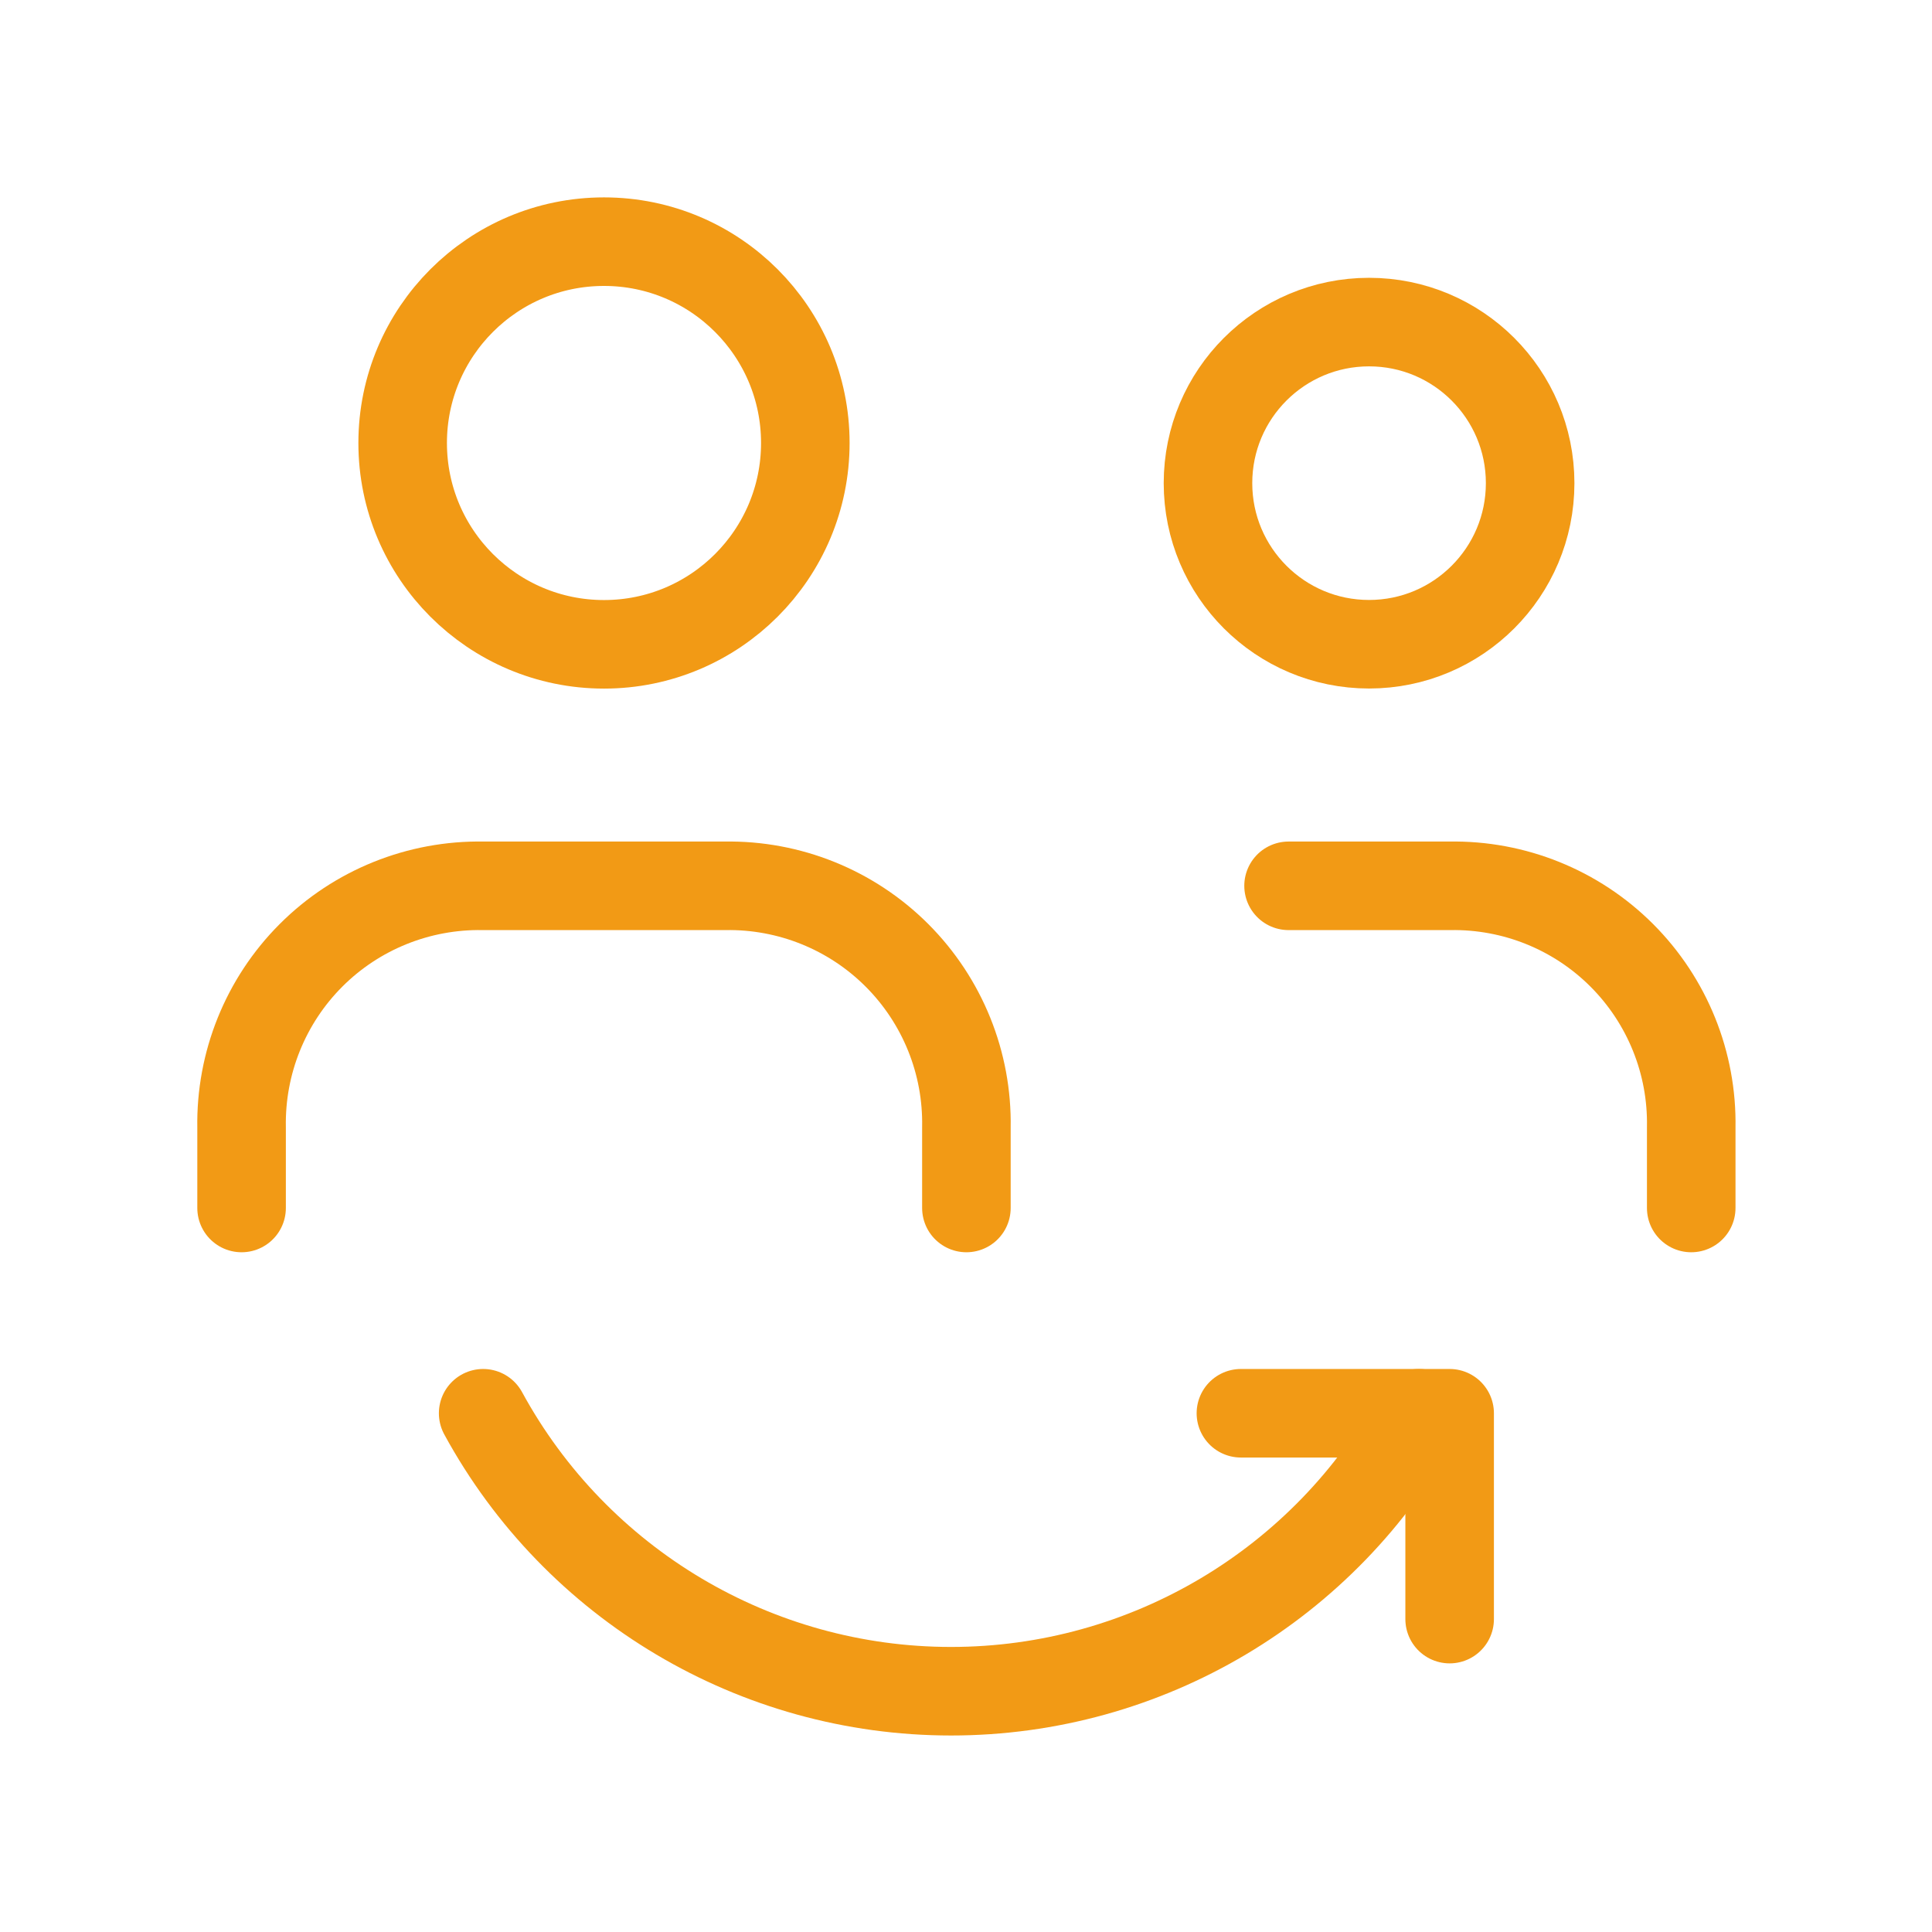
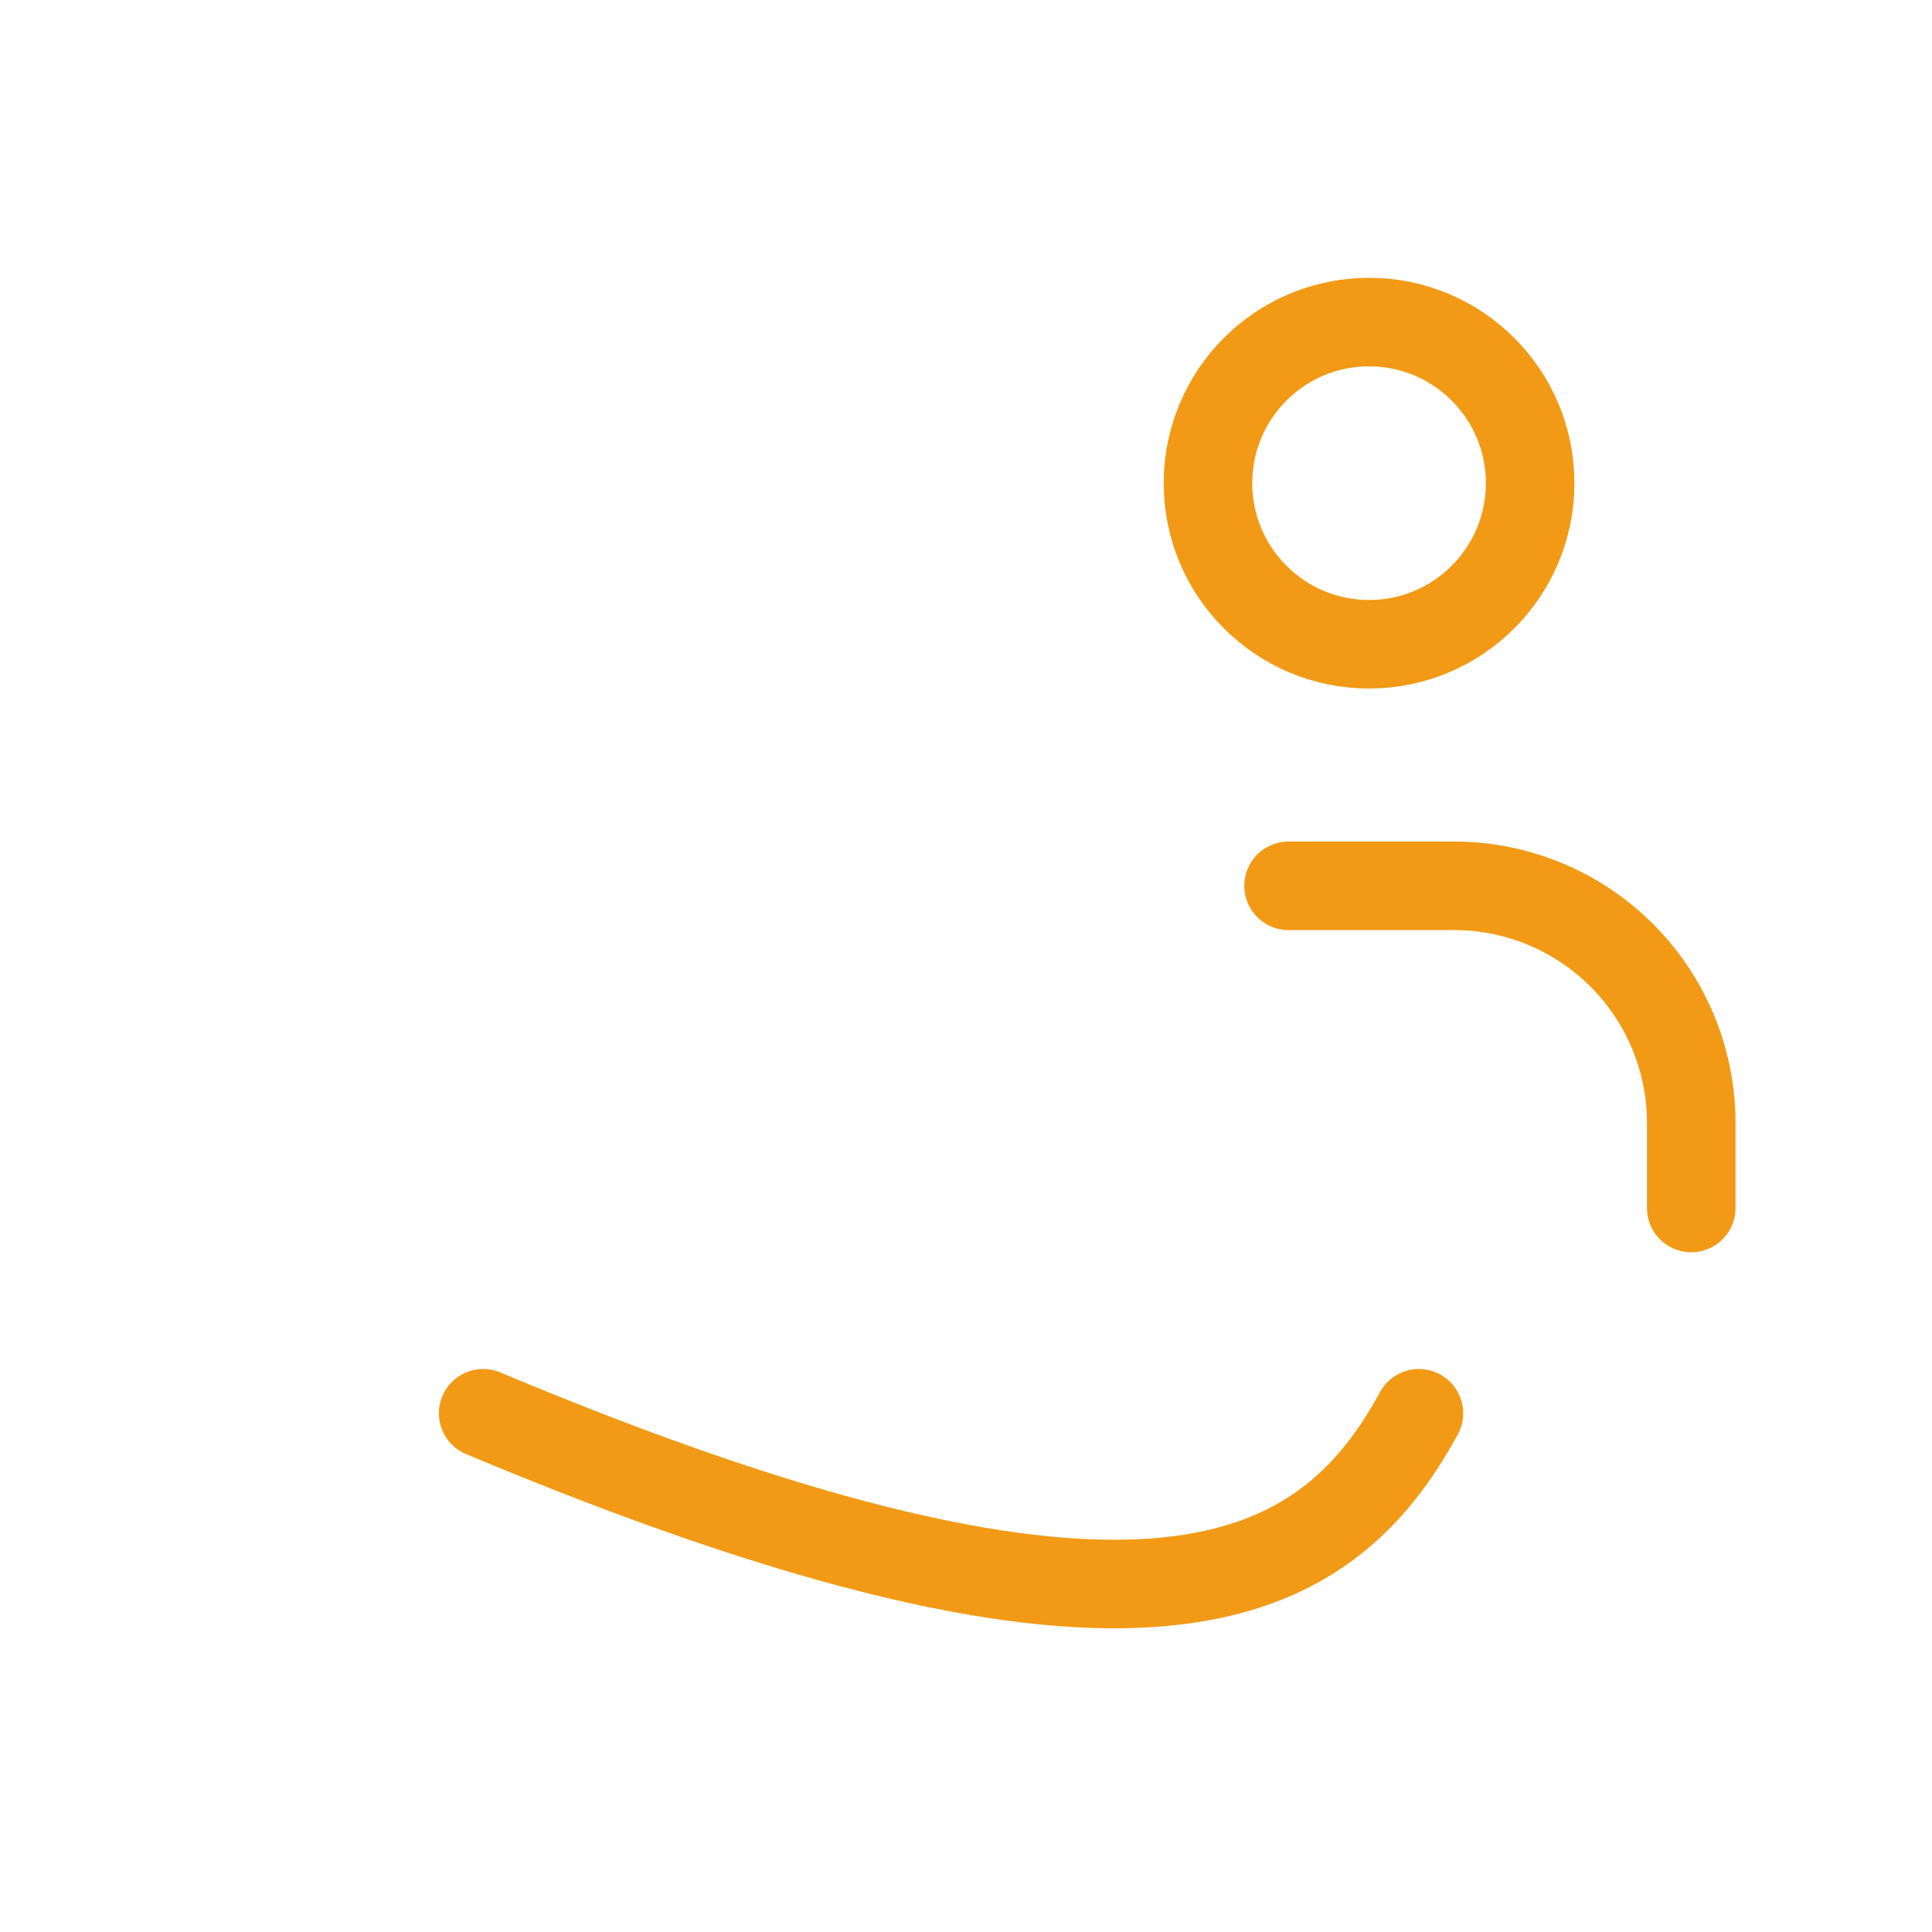
<svg xmlns="http://www.w3.org/2000/svg" width="24" height="24" viewBox="0 0 24 24" fill="none">
  <path d="M21.009 15.006V14.006C21.024 13.205 20.712 12.433 20.146 11.867C19.58 11.301 18.808 10.99 18.008 11.004H16.007" stroke="#F29A15" stroke-width="1.1" stroke-linecap="round" stroke-linejoin="round" />
-   <path d="M12.005 15.006V14.006C12.02 13.205 11.708 12.433 11.142 11.867C10.576 11.301 9.804 10.99 9.004 11.004H6.003C5.202 10.99 4.43 11.301 3.864 11.867C3.298 12.433 2.987 13.205 3.001 14.006V15.006" stroke="#F29A15" stroke-width="1.1" stroke-linecap="round" stroke-linejoin="round" />
-   <circle cx="7.503" cy="5.503" r="2.501" stroke="#F29A15" stroke-width="1.1" stroke-linecap="round" stroke-linejoin="round" />
  <circle cx="17.007" cy="6.002" r="2.001" stroke="#F29A15" stroke-width="1.1" stroke-linecap="round" stroke-linejoin="round" />
-   <path d="M18.008 20.113V17.556H15.415" stroke="#F29A15" stroke-width="1.1" stroke-linecap="round" stroke-linejoin="round" />
-   <path d="M6.002 17.556C7.161 19.684 9.391 21.009 11.814 21.009C14.238 21.009 16.467 19.684 17.626 17.556" stroke="#F29A15" stroke-width="1.1" stroke-linecap="round" stroke-linejoin="round" />
+   <path d="M6.002 17.556C14.238 21.009 16.467 19.684 17.626 17.556" stroke="#F29A15" stroke-width="1.1" stroke-linecap="round" stroke-linejoin="round" />
</svg>